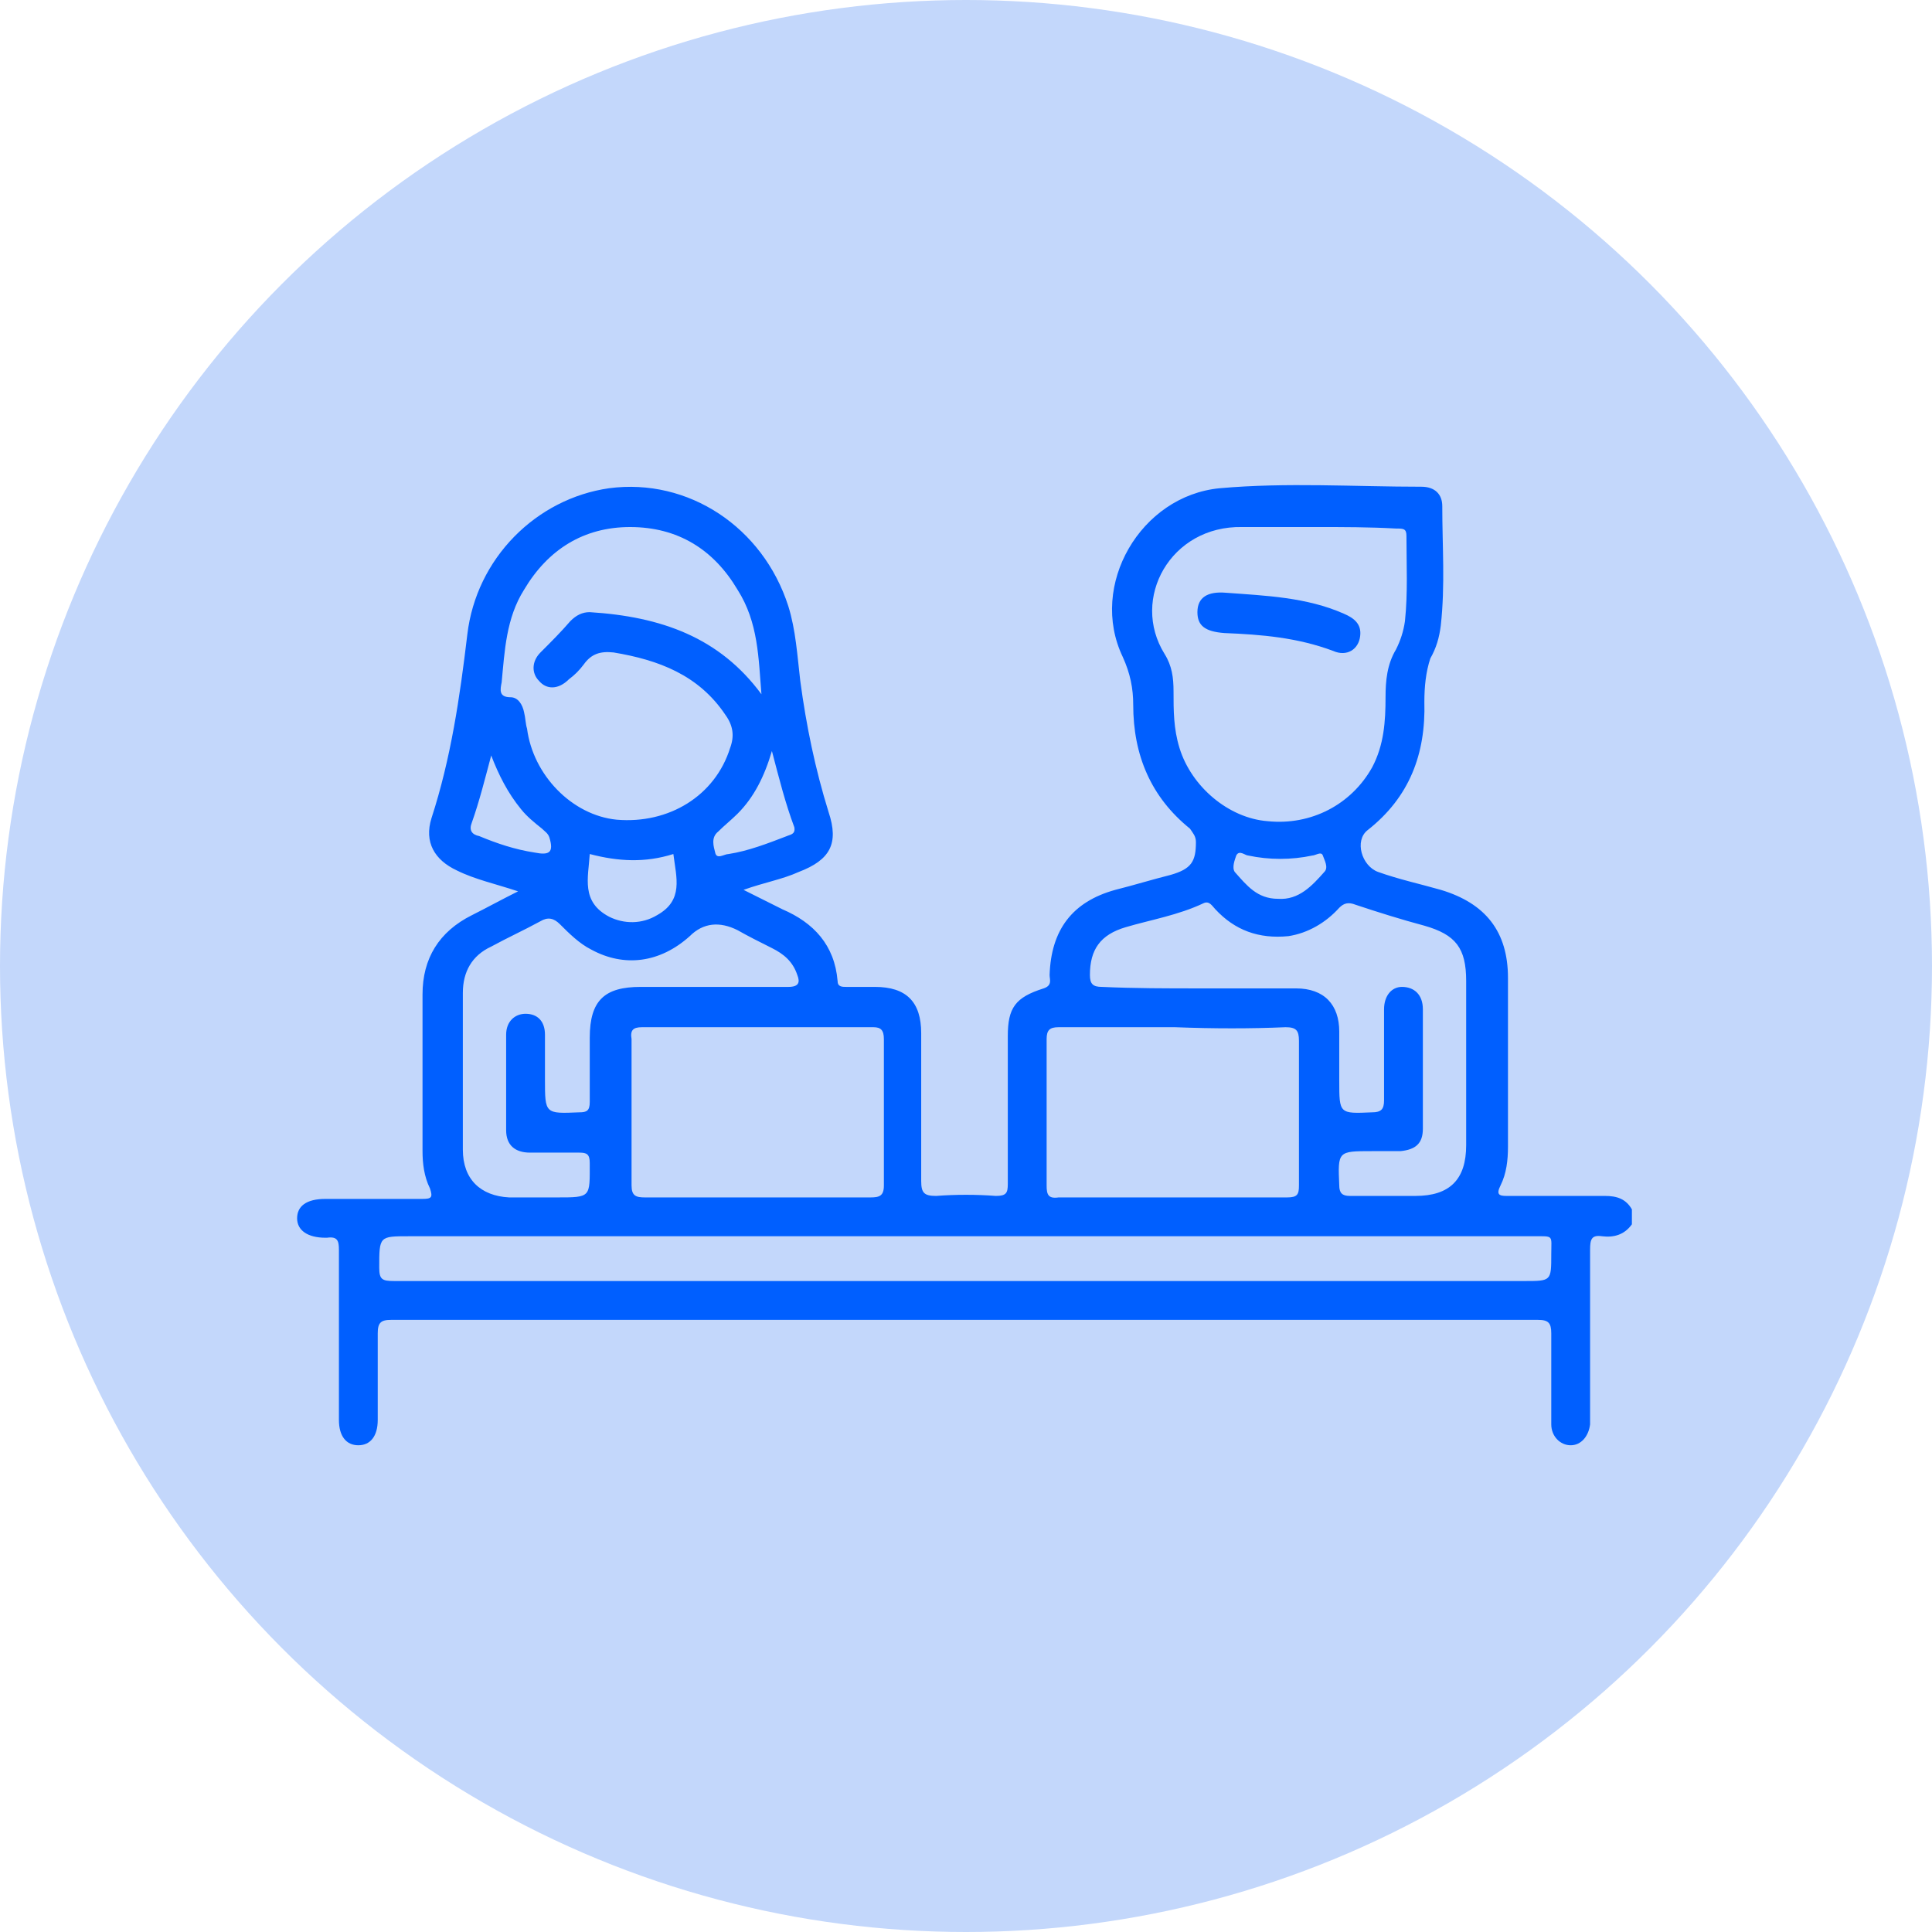
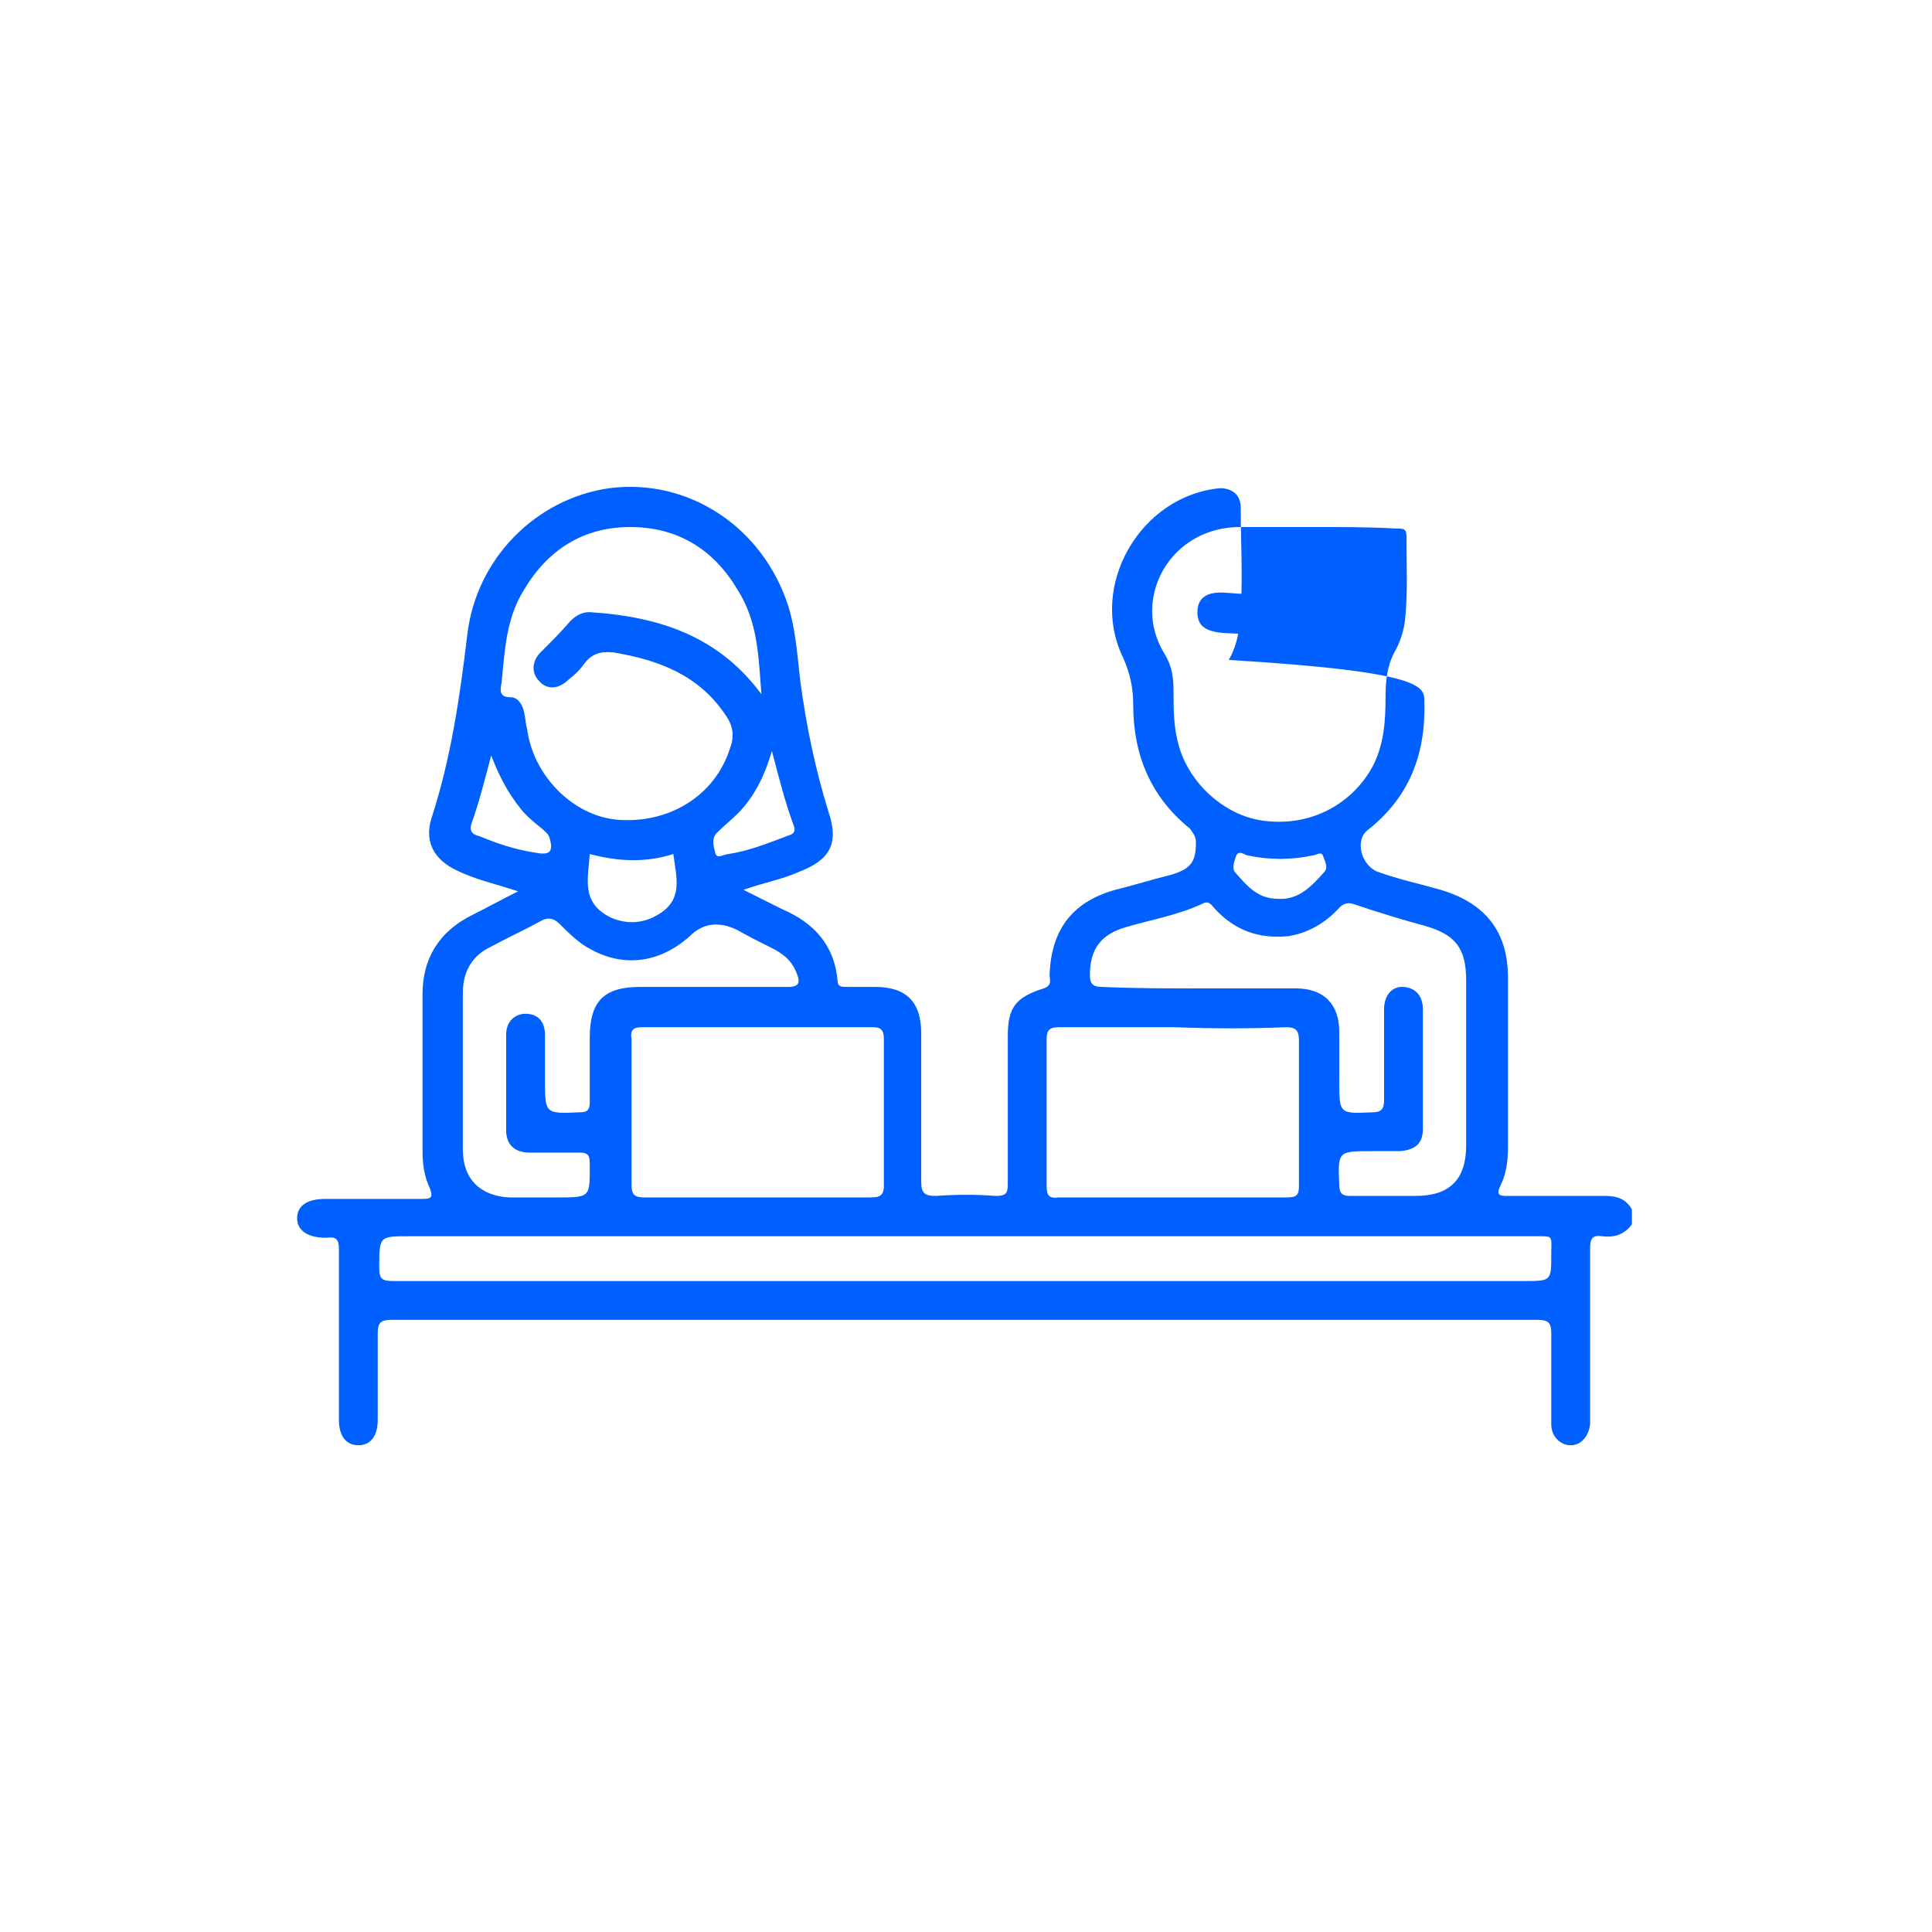
<svg xmlns="http://www.w3.org/2000/svg" version="1.1" id="Capa_1" x="0px" y="0px" viewBox="0 0 129.4 129.4" style="enable-background:new 0 0 129.4 129.4;" xml:space="preserve">
  <style type="text/css">
	.st0{fill:#C3D7FB;}
	.st1{fill:#005FFF;}
</style>
  <g>
-     <circle class="st0" cx="64.7" cy="64.7" r="64.7" />
    <g>
-       <path class="st1" d="M109.3,82c-0.5,0.7-1.2,0.9-2,0.8c-0.7-0.1-0.8,0.2-0.8,0.9c0,3.7,0,7.3,0,11c0,0.2,0,0.5,0,0.7    c-0.1,0.8-0.6,1.4-1.3,1.4c-0.7,0-1.3-0.6-1.3-1.4c0-2,0-4.1,0-6.1c0-0.7-0.2-0.9-0.9-0.9c-25.6,0-51.2,0-76.8,0    c-0.7,0-0.9,0.2-0.9,0.9c0,1.9,0,3.8,0,5.8c0,1.1-0.5,1.7-1.3,1.7s-1.3-0.6-1.3-1.7c0-3.8,0-7.6,0-11.4c0-0.6-0.1-0.9-0.8-0.8    c0,0-0.1,0-0.1,0c-1.2,0-1.9-0.5-1.9-1.3c0-0.8,0.6-1.3,1.9-1.3c2.2,0,4.4,0,6.5,0c0.6,0,0.7-0.1,0.5-0.7    c-0.4-0.8-0.5-1.7-0.5-2.5c0-3.5,0-7,0-10.5c0-2.4,1.1-4.2,3.3-5.3c1-0.5,1.9-1,3.1-1.6c-1.5-0.5-2.9-0.8-4.1-1.4    c-1.5-0.7-2.2-1.9-1.7-3.5c1.3-4,1.9-8.1,2.4-12.3c0.6-5.1,4.6-9.1,9.5-9.8c5.3-0.7,10.3,2.6,12,7.9c0.5,1.6,0.6,3.3,0.8,5    c0.4,3,1,5.9,1.9,8.8c0.7,2.1,0.1,3.2-2,4c-1.1,0.5-2.3,0.7-3.7,1.2c1,0.5,1.8,0.9,2.6,1.3c2.1,0.9,3.5,2.4,3.7,4.8    c0,0.4,0.3,0.4,0.6,0.4c0.6,0,1.3,0,1.9,0c2.1,0,3.1,1,3.1,3.1c0,3.3,0,6.6,0,9.9c0,0.8,0.2,1,1,1c1.3-0.1,2.7-0.1,4,0    c0.7,0,0.8-0.2,0.8-0.8c0-3.3,0-6.6,0-9.9c0-1.9,0.5-2.6,2.4-3.2c0.6-0.2,0.4-0.6,0.4-0.9c0.1-3,1.5-4.9,4.4-5.7    c1.2-0.3,2.5-0.7,3.7-1c1.4-0.4,1.7-0.9,1.7-2.2c0-0.4-0.2-0.6-0.4-0.9c-2.6-2.1-3.8-4.9-3.8-8.3c0-1.1-0.2-2.1-0.7-3.2    c-2.3-4.8,1.2-10.8,6.5-11.3c4.5-0.4,9-0.1,13.5-0.1c0.9,0,1.4,0.5,1.4,1.3c0,2.7,0.2,5.3-0.1,8c-0.1,0.8-0.3,1.5-0.7,2.2    C95.5,45,95.4,46,95.4,47c0.1,3.5-1,6.4-3.8,8.6c-0.9,0.7-0.4,2.4,0.7,2.8c1.4,0.5,2.8,0.8,4.2,1.2c3,0.9,4.5,2.8,4.5,5.9    c0,3.8,0,7.6,0,11.3c0,0.9-0.1,1.8-0.5,2.6c-0.3,0.6-0.1,0.7,0.4,0.7c2.2,0,4.4,0,6.6,0c0.8,0,1.4,0.2,1.8,0.9L109.3,82L109.3,82z     M88.2,35.3c-1.7,0-3.3,0-5,0c-4.8-0.1-7.5,4.8-5.2,8.5c0.5,0.8,0.6,1.6,0.6,2.5c0,1.3,0,2.5,0.4,3.8c0.8,2.6,3.3,4.7,5.9,4.9    c2.9,0.3,5.6-1.1,7-3.6c0.8-1.5,0.9-3.1,0.9-4.7c0-1.1,0.1-2.2,0.7-3.2c0.3-0.6,0.5-1.2,0.6-1.9c0.2-1.9,0.1-3.8,0.1-5.7    c0-0.5-0.2-0.5-0.7-0.5C91.7,35.3,90,35.3,88.2,35.3L88.2,35.3z M64.6,85.8c12.5,0,25,0,37.5,0c1.8,0,1.8,0,1.8-1.8    c0-1.3,0.2-1.2-1.2-1.2c-25.1,0-50.2,0-75.3,0c-2,0-2,0-2,2.1c0,0.8,0.2,0.9,1,0.9C39.1,85.8,51.9,85.8,64.6,85.8L64.6,85.8z     M51,46.5c-0.2-2.4-0.2-4.8-1.6-7c-1.6-2.7-4-4.2-7.2-4.2c-3.1,0-5.5,1.5-7.1,4.2c-1.2,1.9-1.3,4.1-1.5,6.2c-0.1,0.5-0.2,1,0.6,1    c0.5,0,0.8,0.5,0.9,1c0.1,0.4,0.1,0.8,0.2,1.1c0.4,3.1,3,5.8,6,6.1c3.5,0.3,6.6-1.6,7.6-4.8c0.3-0.8,0.2-1.5-0.3-2.2    c-1.8-2.7-4.5-3.7-7.5-4.2c-0.9-0.1-1.5,0.1-2,0.8c-0.3,0.4-0.6,0.7-1,1c-0.7,0.7-1.5,0.7-2,0.1c-0.5-0.5-0.5-1.3,0.1-1.9    c0.7-0.7,1.4-1.4,2-2.1c0.4-0.4,0.8-0.6,1.3-0.6C44.3,41.3,48.2,42.7,51,46.5L51,46.5z M80.3,66.2c2.2,0,4.4,0,6.5,0    c1.9,0,2.9,1.1,2.9,2.9c0,1.1,0,2.2,0,3.3c0,2.2,0,2.2,2.2,2.1c0.6,0,0.8-0.2,0.8-0.8c0-2,0-4.1,0-6.1c0-0.9,0.5-1.5,1.2-1.5    c0.8,0,1.4,0.5,1.4,1.5c0,2.7,0,5.3,0,8c0,1-0.5,1.4-1.5,1.5c-0.6,0-1.3,0-1.9,0c-2.3,0-2.3,0-2.2,2.3c0,0.5,0.2,0.7,0.7,0.7    c1.5,0,3,0,4.4,0c2.3,0,3.4-1.1,3.4-3.4c0-3.7,0-7.3,0-11c0-2.2-0.7-3.1-2.8-3.7c-1.5-0.4-3.1-0.9-4.6-1.4    c-0.5-0.2-0.8-0.1-1.1,0.2c-0.9,1-2.1,1.7-3.4,1.9c-2,0.2-3.6-0.4-4.9-1.8c-0.2-0.2-0.4-0.6-0.8-0.4c-1.7,0.8-3.5,1.1-5.2,1.6    c-1.7,0.5-2.4,1.5-2.4,3.2c0,0.6,0.2,0.8,0.8,0.8C76,66.2,78.2,66.2,80.3,66.2L80.3,66.2z M78.7,68.8c-2.6,0-5.2,0-7.8,0    c-0.6,0-0.8,0.2-0.8,0.8c0,3.2,0,6.5,0,9.8c0,0.6,0.1,0.9,0.8,0.8c5.1,0,10.2,0,15.3,0c0.7,0,0.8-0.2,0.8-0.8c0-3.2,0-6.4,0-9.7    c0-0.7-0.2-0.9-0.9-0.9C83.8,68.9,81.3,68.9,78.7,68.8L78.7,68.8z M50.7,80.2c2.5,0,5,0,7.6,0c0.6,0,0.9-0.1,0.9-0.8    c0-3.3,0-6.6,0-9.8c0-0.6-0.2-0.8-0.7-0.8c-5.2,0-10.3,0-15.5,0c-0.6,0-0.8,0.2-0.7,0.8c0,3.3,0,6.6,0,9.8c0,0.7,0.3,0.8,0.9,0.8    C45.6,80.2,48.2,80.2,50.7,80.2L50.7,80.2z M31,71.7c0,1.8,0,3.6,0,5.3c0,2,1.2,3.1,3.1,3.2c1.1,0,2.2,0,3.2,0    c2.3,0,2.2,0,2.2-2.3c0-0.6-0.2-0.7-0.7-0.7c-1.1,0-2.2,0-3.3,0c-1,0-1.6-0.5-1.6-1.5c0-2.1,0-4.2,0-6.4c0-0.9,0.6-1.4,1.3-1.4    c0.8,0,1.3,0.5,1.3,1.4c0,1,0,2,0,3c0,2.3,0,2.3,2.3,2.2c0.5,0,0.7-0.1,0.7-0.7c0-1.4,0-2.8,0-4.3c0-2.5,1-3.4,3.4-3.4    c3.3,0,6.6,0,9.9,0c0.7,0,0.8-0.3,0.6-0.8c-0.3-0.9-0.9-1.4-1.7-1.8c-0.8-0.4-1.6-0.8-2.3-1.2c-1.2-0.6-2.3-0.5-3.2,0.4    c-2,1.8-4.4,2.1-6.6,0.9c-0.8-0.4-1.5-1.1-2.1-1.7c-0.4-0.4-0.8-0.5-1.3-0.2c-1.1,0.6-2.2,1.1-3.3,1.7c-1.3,0.6-1.9,1.7-1.9,3.1    C31,68.3,31,70,31,71.7L31,71.7z M39.5,57.2c-0.1,1.6-0.6,3.2,1.3,4.2c1,0.5,2.2,0.5,3.2-0.1c1.8-1,1.3-2.5,1.1-4.1    C43.2,57.8,41.4,57.7,39.5,57.2z M51.7,50.3c-0.5,1.7-1.2,3.1-2.3,4.2c-0.4,0.4-0.9,0.8-1.3,1.2c-0.5,0.4-0.3,1-0.2,1.4    c0.1,0.5,0.6,0.1,0.9,0.1c1.3-0.2,2.6-0.7,3.9-1.2c0.2-0.1,0.6-0.1,0.5-0.6C52.6,53.8,52.2,52.2,51.7,50.3z M32.9,50.6    c-0.4,1.5-0.8,3.1-1.3,4.5c-0.2,0.5,0,0.8,0.5,0.9c1.2,0.5,2.4,0.9,3.7,1.1c1,0.2,1.3,0,1-1c-0.1-0.3-0.3-0.4-0.5-0.6    c-0.5-0.4-1-0.8-1.4-1.3C34,53.1,33.4,51.9,32.9,50.6L32.9,50.6z M85.6,60.2c1.4,0.1,2.3-0.9,3.1-1.8c0.3-0.3,0-0.8-0.1-1.1    c-0.1-0.3-0.5,0-0.7,0c-1.4,0.3-2.9,0.3-4.3,0c-0.2,0-0.6-0.4-0.8,0c-0.1,0.3-0.3,0.8-0.1,1.1C83.5,59.3,84.2,60.2,85.6,60.2    L85.6,60.2z" />
+       <path class="st1" d="M109.3,82c-0.5,0.7-1.2,0.9-2,0.8c-0.7-0.1-0.8,0.2-0.8,0.9c0,3.7,0,7.3,0,11c0,0.2,0,0.5,0,0.7    c-0.1,0.8-0.6,1.4-1.3,1.4c-0.7,0-1.3-0.6-1.3-1.4c0-2,0-4.1,0-6.1c0-0.7-0.2-0.9-0.9-0.9c-25.6,0-51.2,0-76.8,0    c-0.7,0-0.9,0.2-0.9,0.9c0,1.9,0,3.8,0,5.8c0,1.1-0.5,1.7-1.3,1.7s-1.3-0.6-1.3-1.7c0-3.8,0-7.6,0-11.4c0-0.6-0.1-0.9-0.8-0.8    c0,0-0.1,0-0.1,0c-1.2,0-1.9-0.5-1.9-1.3c0-0.8,0.6-1.3,1.9-1.3c2.2,0,4.4,0,6.5,0c0.6,0,0.7-0.1,0.5-0.7    c-0.4-0.8-0.5-1.7-0.5-2.5c0-3.5,0-7,0-10.5c0-2.4,1.1-4.2,3.3-5.3c1-0.5,1.9-1,3.1-1.6c-1.5-0.5-2.9-0.8-4.1-1.4    c-1.5-0.7-2.2-1.9-1.7-3.5c1.3-4,1.9-8.1,2.4-12.3c0.6-5.1,4.6-9.1,9.5-9.8c5.3-0.7,10.3,2.6,12,7.9c0.5,1.6,0.6,3.3,0.8,5    c0.4,3,1,5.9,1.9,8.8c0.7,2.1,0.1,3.2-2,4c-1.1,0.5-2.3,0.7-3.7,1.2c1,0.5,1.8,0.9,2.6,1.3c2.1,0.9,3.5,2.4,3.7,4.8    c0,0.4,0.3,0.4,0.6,0.4c0.6,0,1.3,0,1.9,0c2.1,0,3.1,1,3.1,3.1c0,3.3,0,6.6,0,9.9c0,0.8,0.2,1,1,1c1.3-0.1,2.7-0.1,4,0    c0.7,0,0.8-0.2,0.8-0.8c0-3.3,0-6.6,0-9.9c0-1.9,0.5-2.6,2.4-3.2c0.6-0.2,0.4-0.6,0.4-0.9c0.1-3,1.5-4.9,4.4-5.7    c1.2-0.3,2.5-0.7,3.7-1c1.4-0.4,1.7-0.9,1.7-2.2c0-0.4-0.2-0.6-0.4-0.9c-2.6-2.1-3.8-4.9-3.8-8.3c0-1.1-0.2-2.1-0.7-3.2    c-2.3-4.8,1.2-10.8,6.5-11.3c0.9,0,1.4,0.5,1.4,1.3c0,2.7,0.2,5.3-0.1,8c-0.1,0.8-0.3,1.5-0.7,2.2    C95.5,45,95.4,46,95.4,47c0.1,3.5-1,6.4-3.8,8.6c-0.9,0.7-0.4,2.4,0.7,2.8c1.4,0.5,2.8,0.8,4.2,1.2c3,0.9,4.5,2.8,4.5,5.9    c0,3.8,0,7.6,0,11.3c0,0.9-0.1,1.8-0.5,2.6c-0.3,0.6-0.1,0.7,0.4,0.7c2.2,0,4.4,0,6.6,0c0.8,0,1.4,0.2,1.8,0.9L109.3,82L109.3,82z     M88.2,35.3c-1.7,0-3.3,0-5,0c-4.8-0.1-7.5,4.8-5.2,8.5c0.5,0.8,0.6,1.6,0.6,2.5c0,1.3,0,2.5,0.4,3.8c0.8,2.6,3.3,4.7,5.9,4.9    c2.9,0.3,5.6-1.1,7-3.6c0.8-1.5,0.9-3.1,0.9-4.7c0-1.1,0.1-2.2,0.7-3.2c0.3-0.6,0.5-1.2,0.6-1.9c0.2-1.9,0.1-3.8,0.1-5.7    c0-0.5-0.2-0.5-0.7-0.5C91.7,35.3,90,35.3,88.2,35.3L88.2,35.3z M64.6,85.8c12.5,0,25,0,37.5,0c1.8,0,1.8,0,1.8-1.8    c0-1.3,0.2-1.2-1.2-1.2c-25.1,0-50.2,0-75.3,0c-2,0-2,0-2,2.1c0,0.8,0.2,0.9,1,0.9C39.1,85.8,51.9,85.8,64.6,85.8L64.6,85.8z     M51,46.5c-0.2-2.4-0.2-4.8-1.6-7c-1.6-2.7-4-4.2-7.2-4.2c-3.1,0-5.5,1.5-7.1,4.2c-1.2,1.9-1.3,4.1-1.5,6.2c-0.1,0.5-0.2,1,0.6,1    c0.5,0,0.8,0.5,0.9,1c0.1,0.4,0.1,0.8,0.2,1.1c0.4,3.1,3,5.8,6,6.1c3.5,0.3,6.6-1.6,7.6-4.8c0.3-0.8,0.2-1.5-0.3-2.2    c-1.8-2.7-4.5-3.7-7.5-4.2c-0.9-0.1-1.5,0.1-2,0.8c-0.3,0.4-0.6,0.7-1,1c-0.7,0.7-1.5,0.7-2,0.1c-0.5-0.5-0.5-1.3,0.1-1.9    c0.7-0.7,1.4-1.4,2-2.1c0.4-0.4,0.8-0.6,1.3-0.6C44.3,41.3,48.2,42.7,51,46.5L51,46.5z M80.3,66.2c2.2,0,4.4,0,6.5,0    c1.9,0,2.9,1.1,2.9,2.9c0,1.1,0,2.2,0,3.3c0,2.2,0,2.2,2.2,2.1c0.6,0,0.8-0.2,0.8-0.8c0-2,0-4.1,0-6.1c0-0.9,0.5-1.5,1.2-1.5    c0.8,0,1.4,0.5,1.4,1.5c0,2.7,0,5.3,0,8c0,1-0.5,1.4-1.5,1.5c-0.6,0-1.3,0-1.9,0c-2.3,0-2.3,0-2.2,2.3c0,0.5,0.2,0.7,0.7,0.7    c1.5,0,3,0,4.4,0c2.3,0,3.4-1.1,3.4-3.4c0-3.7,0-7.3,0-11c0-2.2-0.7-3.1-2.8-3.7c-1.5-0.4-3.1-0.9-4.6-1.4    c-0.5-0.2-0.8-0.1-1.1,0.2c-0.9,1-2.1,1.7-3.4,1.9c-2,0.2-3.6-0.4-4.9-1.8c-0.2-0.2-0.4-0.6-0.8-0.4c-1.7,0.8-3.5,1.1-5.2,1.6    c-1.7,0.5-2.4,1.5-2.4,3.2c0,0.6,0.2,0.8,0.8,0.8C76,66.2,78.2,66.2,80.3,66.2L80.3,66.2z M78.7,68.8c-2.6,0-5.2,0-7.8,0    c-0.6,0-0.8,0.2-0.8,0.8c0,3.2,0,6.5,0,9.8c0,0.6,0.1,0.9,0.8,0.8c5.1,0,10.2,0,15.3,0c0.7,0,0.8-0.2,0.8-0.8c0-3.2,0-6.4,0-9.7    c0-0.7-0.2-0.9-0.9-0.9C83.8,68.9,81.3,68.9,78.7,68.8L78.7,68.8z M50.7,80.2c2.5,0,5,0,7.6,0c0.6,0,0.9-0.1,0.9-0.8    c0-3.3,0-6.6,0-9.8c0-0.6-0.2-0.8-0.7-0.8c-5.2,0-10.3,0-15.5,0c-0.6,0-0.8,0.2-0.7,0.8c0,3.3,0,6.6,0,9.8c0,0.7,0.3,0.8,0.9,0.8    C45.6,80.2,48.2,80.2,50.7,80.2L50.7,80.2z M31,71.7c0,1.8,0,3.6,0,5.3c0,2,1.2,3.1,3.1,3.2c1.1,0,2.2,0,3.2,0    c2.3,0,2.2,0,2.2-2.3c0-0.6-0.2-0.7-0.7-0.7c-1.1,0-2.2,0-3.3,0c-1,0-1.6-0.5-1.6-1.5c0-2.1,0-4.2,0-6.4c0-0.9,0.6-1.4,1.3-1.4    c0.8,0,1.3,0.5,1.3,1.4c0,1,0,2,0,3c0,2.3,0,2.3,2.3,2.2c0.5,0,0.7-0.1,0.7-0.7c0-1.4,0-2.8,0-4.3c0-2.5,1-3.4,3.4-3.4    c3.3,0,6.6,0,9.9,0c0.7,0,0.8-0.3,0.6-0.8c-0.3-0.9-0.9-1.4-1.7-1.8c-0.8-0.4-1.6-0.8-2.3-1.2c-1.2-0.6-2.3-0.5-3.2,0.4    c-2,1.8-4.4,2.1-6.6,0.9c-0.8-0.4-1.5-1.1-2.1-1.7c-0.4-0.4-0.8-0.5-1.3-0.2c-1.1,0.6-2.2,1.1-3.3,1.7c-1.3,0.6-1.9,1.7-1.9,3.1    C31,68.3,31,70,31,71.7L31,71.7z M39.5,57.2c-0.1,1.6-0.6,3.2,1.3,4.2c1,0.5,2.2,0.5,3.2-0.1c1.8-1,1.3-2.5,1.1-4.1    C43.2,57.8,41.4,57.7,39.5,57.2z M51.7,50.3c-0.5,1.7-1.2,3.1-2.3,4.2c-0.4,0.4-0.9,0.8-1.3,1.2c-0.5,0.4-0.3,1-0.2,1.4    c0.1,0.5,0.6,0.1,0.9,0.1c1.3-0.2,2.6-0.7,3.9-1.2c0.2-0.1,0.6-0.1,0.5-0.6C52.6,53.8,52.2,52.2,51.7,50.3z M32.9,50.6    c-0.4,1.5-0.8,3.1-1.3,4.5c-0.2,0.5,0,0.8,0.5,0.9c1.2,0.5,2.4,0.9,3.7,1.1c1,0.2,1.3,0,1-1c-0.1-0.3-0.3-0.4-0.5-0.6    c-0.5-0.4-1-0.8-1.4-1.3C34,53.1,33.4,51.9,32.9,50.6L32.9,50.6z M85.6,60.2c1.4,0.1,2.3-0.9,3.1-1.8c0.3-0.3,0-0.8-0.1-1.1    c-0.1-0.3-0.5,0-0.7,0c-1.4,0.3-2.9,0.3-4.3,0c-0.2,0-0.6-0.4-0.8,0c-0.1,0.3-0.3,0.8-0.1,1.1C83.5,59.3,84.2,60.2,85.6,60.2    L85.6,60.2z" />
      <path class="st1" d="M82.1,39.7c2.7,0.2,5.4,0.3,7.9,1.4c0.7,0.3,1.2,0.7,1.1,1.5c-0.1,0.9-0.9,1.4-1.8,1    c-2.4-0.9-4.8-1.1-7.3-1.2c-1.3-0.1-1.8-0.5-1.8-1.4C80.2,40,80.9,39.6,82.1,39.7L82.1,39.7z" />
    </g>
  </g>
</svg>